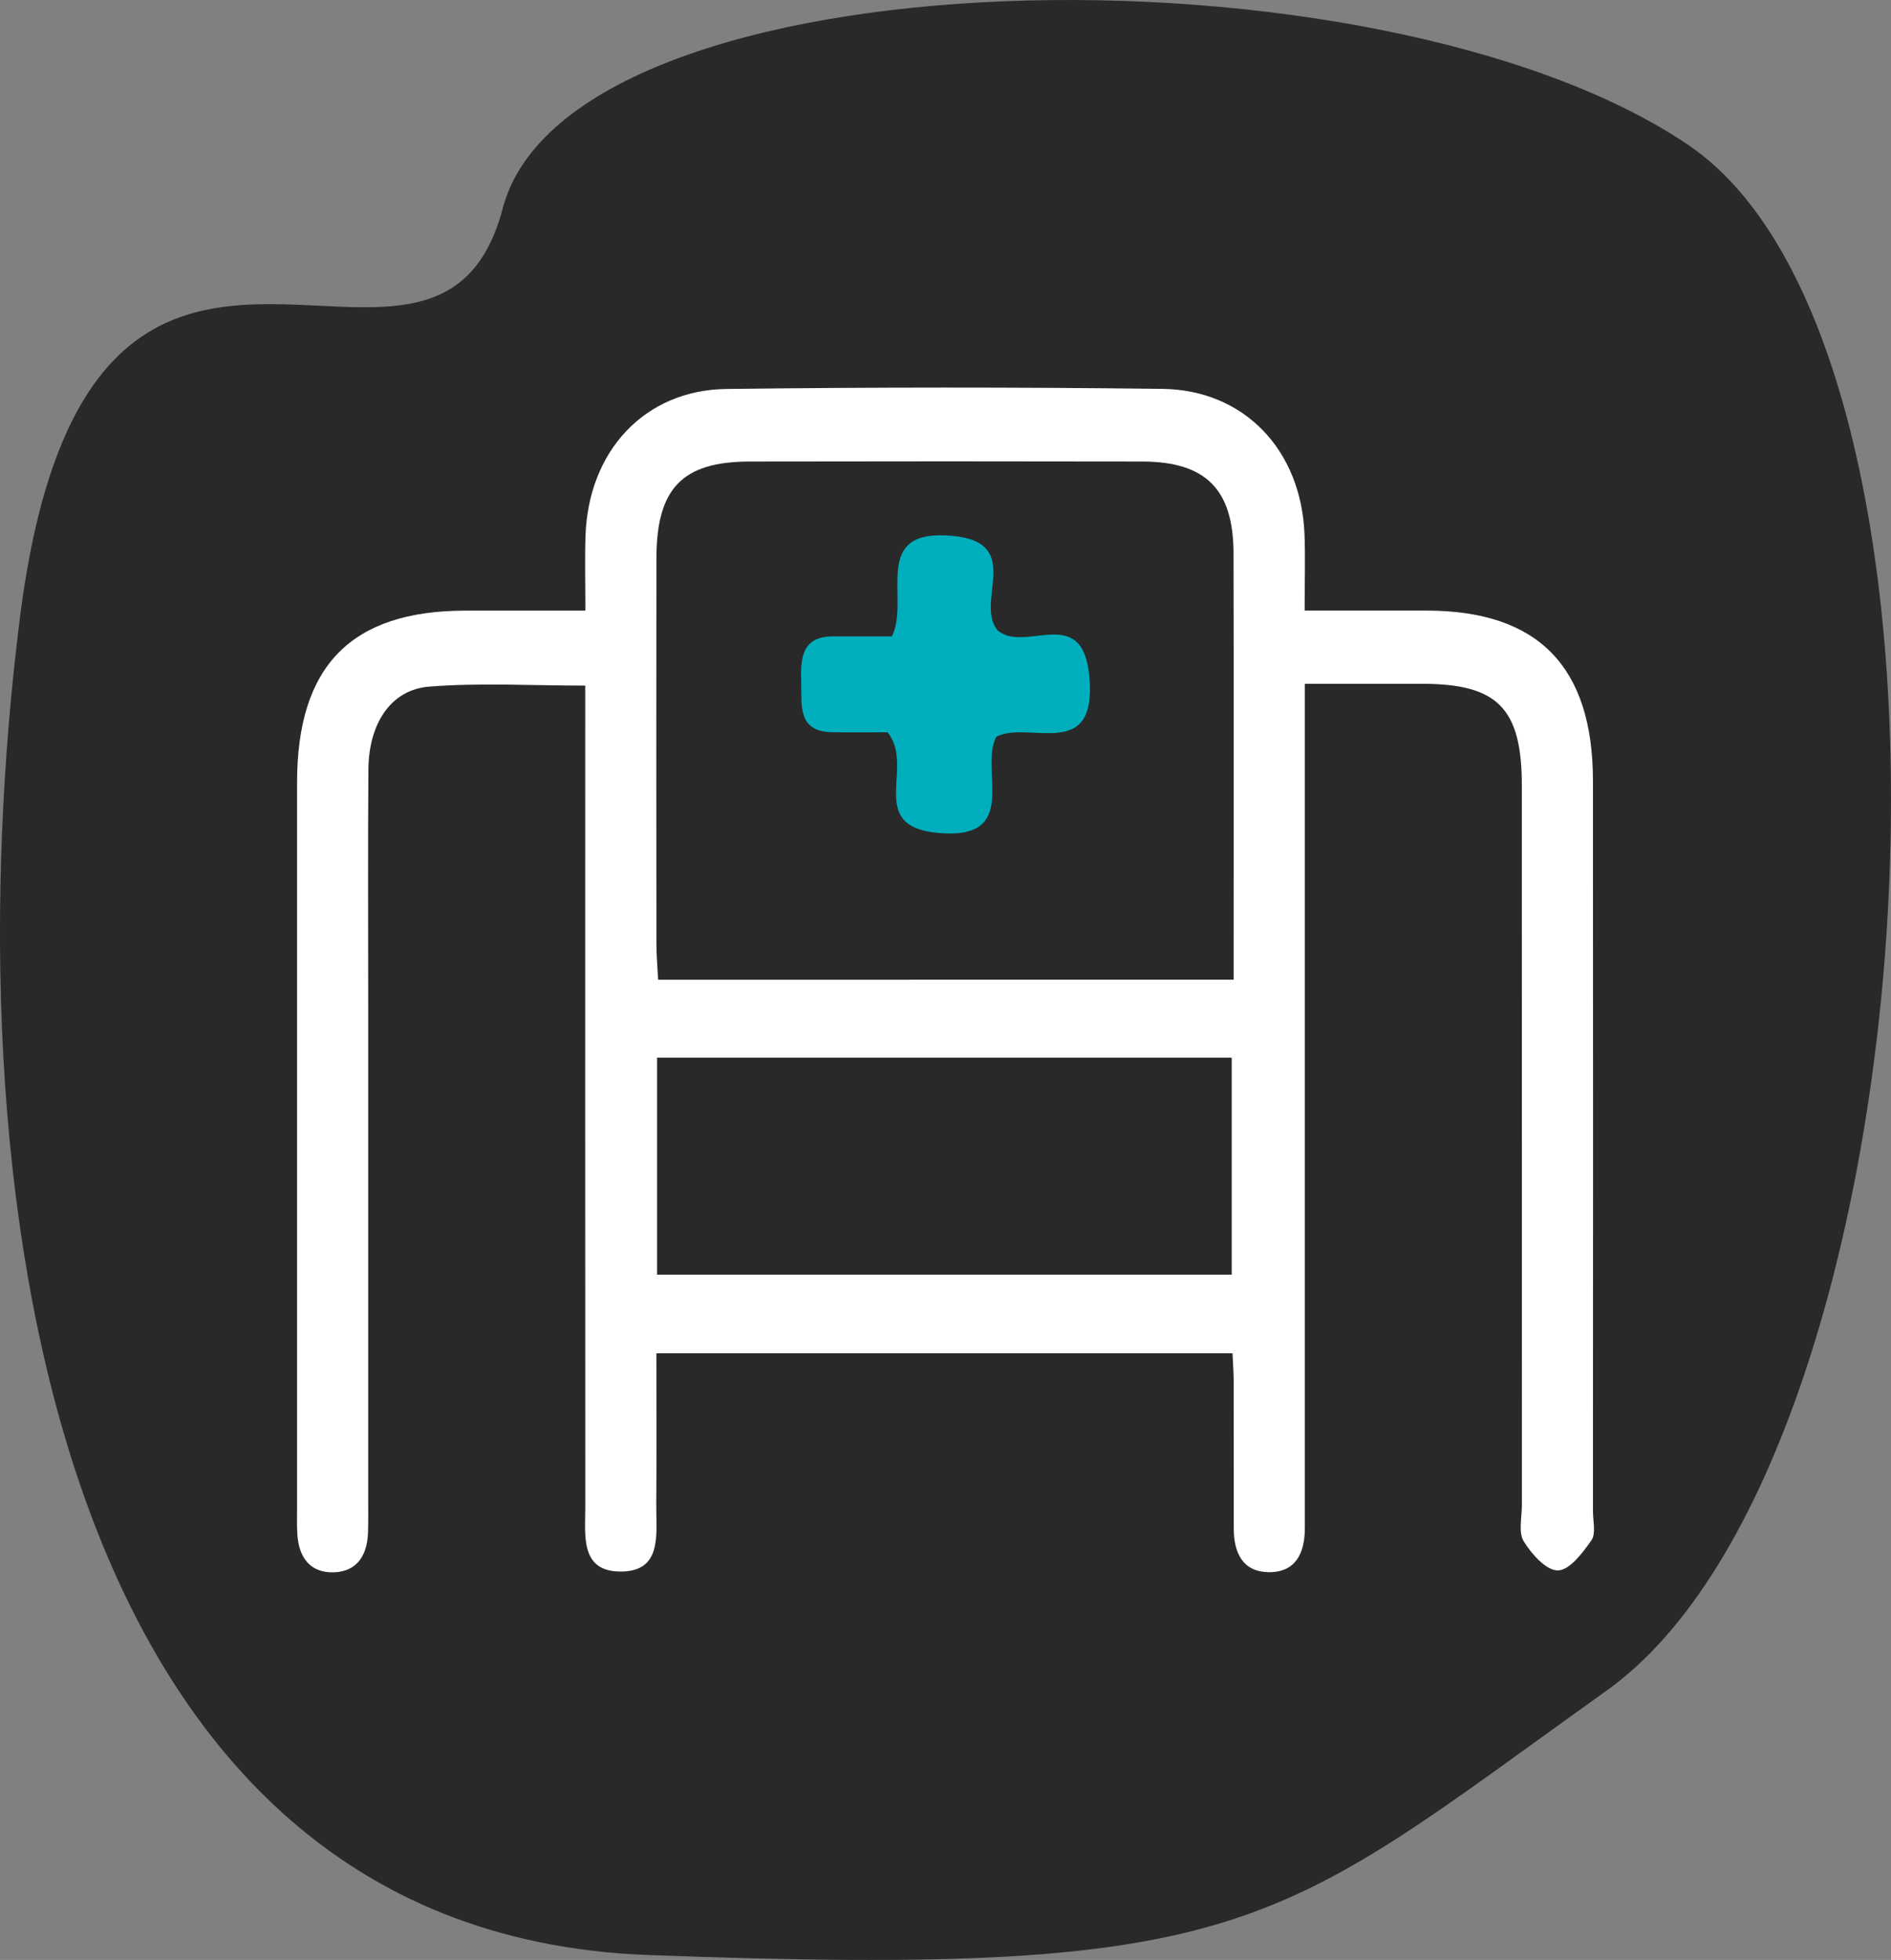
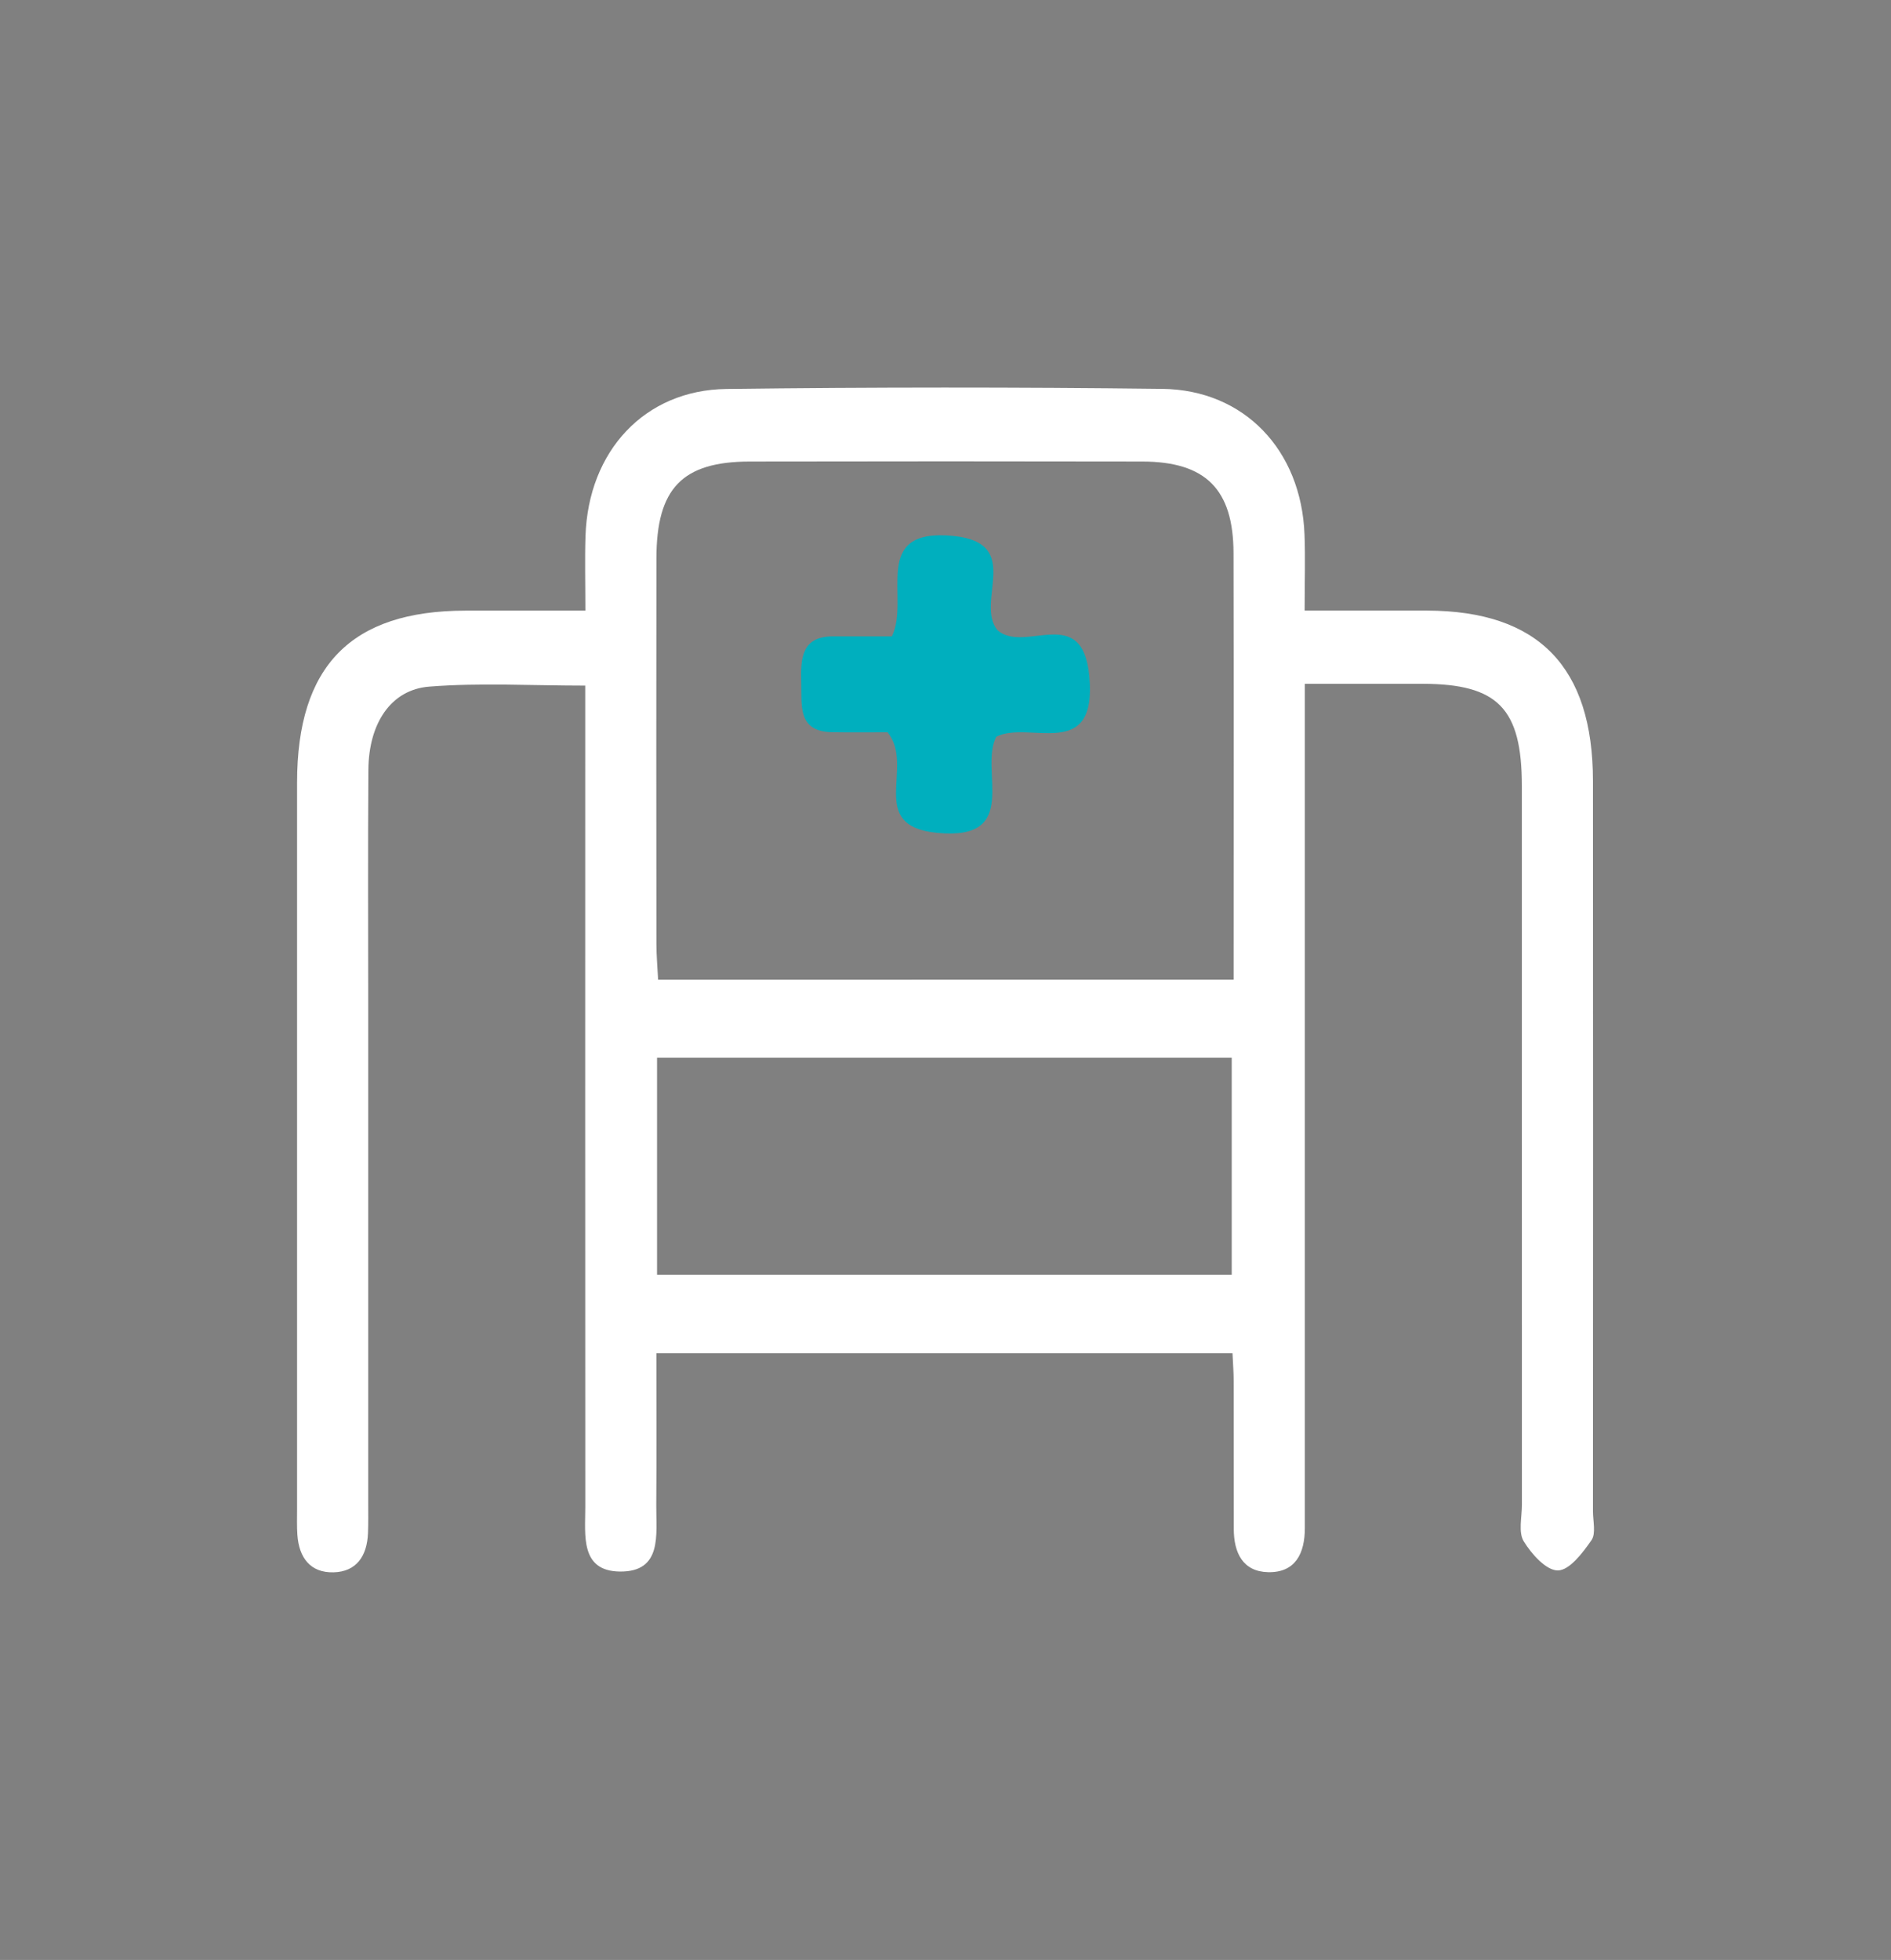
<svg xmlns="http://www.w3.org/2000/svg" id="Grupo_489" data-name="Grupo 489" width="189.537" height="196.431" viewBox="0 0 189.537 196.431">
  <rect x="0" y="0" width="189.537" height="196.431" fill="#808080" stroke="none" />
  <defs>
    <clipPath id="clip-path">
      <rect id="Retângulo_170" data-name="Retângulo 170" width="189.537" height="196.431" fill="none" />
    </clipPath>
  </defs>
  <g id="Grupo_488" data-name="Grupo 488" clip-path="url(#clip-path)">
-     <path id="Caminho_539" data-name="Caminho 539" d="M50.39,20.883C43.6,46.729,8.9,6.933,1.981,62.034s2.054,131.611,62.928,133.9,62.934-2.8,96.129-26.5,39.273-133.811,8.214-154.881S57.188-4.963,50.39,20.883" fill="#292929" />
    <path id="Caminho_540" data-name="Caminho 540" d="M58.673,61.2c0-2.815-.065-5.149.012-7.479.278-8.511,5.926-14.634,14.124-14.737q21.837-.273,43.68-.011c8.229.093,13.948,6.15,14.263,14.6.091,2.342.013,4.691.013,7.622,4.194,0,8.231-.007,12.267,0,11.154.023,16.627,5.626,16.632,17.08q.02,36.587,0,73.178c0,.99.314,2.245-.149,2.912-.877,1.265-2.2,3.012-3.362,3.029s-2.648-1.639-3.431-2.924c-.549-.9-.18-2.414-.18-3.646q-.008-36.028-.006-72.064c0-7.753-2.4-10.214-9.938-10.227-3.819-.006-7.637,0-11.812,0v81.621c0,.99-.006,1.981,0,2.972.005,2.573-.955,4.506-3.688,4.441-2.515-.06-3.43-1.92-3.436-4.33q0-7.428-.01-14.857c0-.844-.07-1.687-.117-2.748H65.79c0,5.157.028,10.2-.011,15.234-.023,2.907.64,6.686-3.65,6.638-4-.046-3.464-3.651-3.465-6.463q-.015-39-.006-78.007V68.714c-5.385,0-10.532-.3-15.627.1-3.86.3-6.073,3.693-6.107,8.327-.059,8.048-.018,16.1-.018,24.143v49.4c0,.99.017,1.982-.023,2.971-.09,2.29-1.152,3.873-3.459,3.928s-3.455-1.452-3.617-3.753c-.062-.863-.031-1.733-.031-2.6V78.422C29.781,66.736,35.2,61.214,46.631,61.2c3.837,0,7.674,0,12.042,0m64.974,36.986c0-14.535.023-28.643-.01-42.751-.015-6.4-2.79-9.167-9.137-9.179q-19.675-.039-39.351,0c-6.771.01-9.346,2.686-9.355,9.707q-.024,19.314,0,38.634c0,1.186.11,2.373.169,3.592Zm-57.79,29.565h57.6V106h-57.6Z" fill="#fff" />
    <path id="Caminho_541" data-name="Caminho 541" d="M99.986,63.173c2.747,2.369,8.494-2.752,9.193,4.565.833,8.736-6.021,4.409-9.323,6.1C98.1,77.18,102.431,84.3,93.927,83.47c-7.164-.7-2.159-6.617-4.965-10.079-1.333,0-3.442.029-5.549-.006-3.493-.058-3.043-2.672-3.109-5.032-.068-2.424.069-4.577,3.205-4.574h5.885c1.881-3.812-2.274-10.89,6.15-10.066,7.114.7,2.118,6.639,4.442,9.46" fill="#00afbe" />
  </g>
</svg>